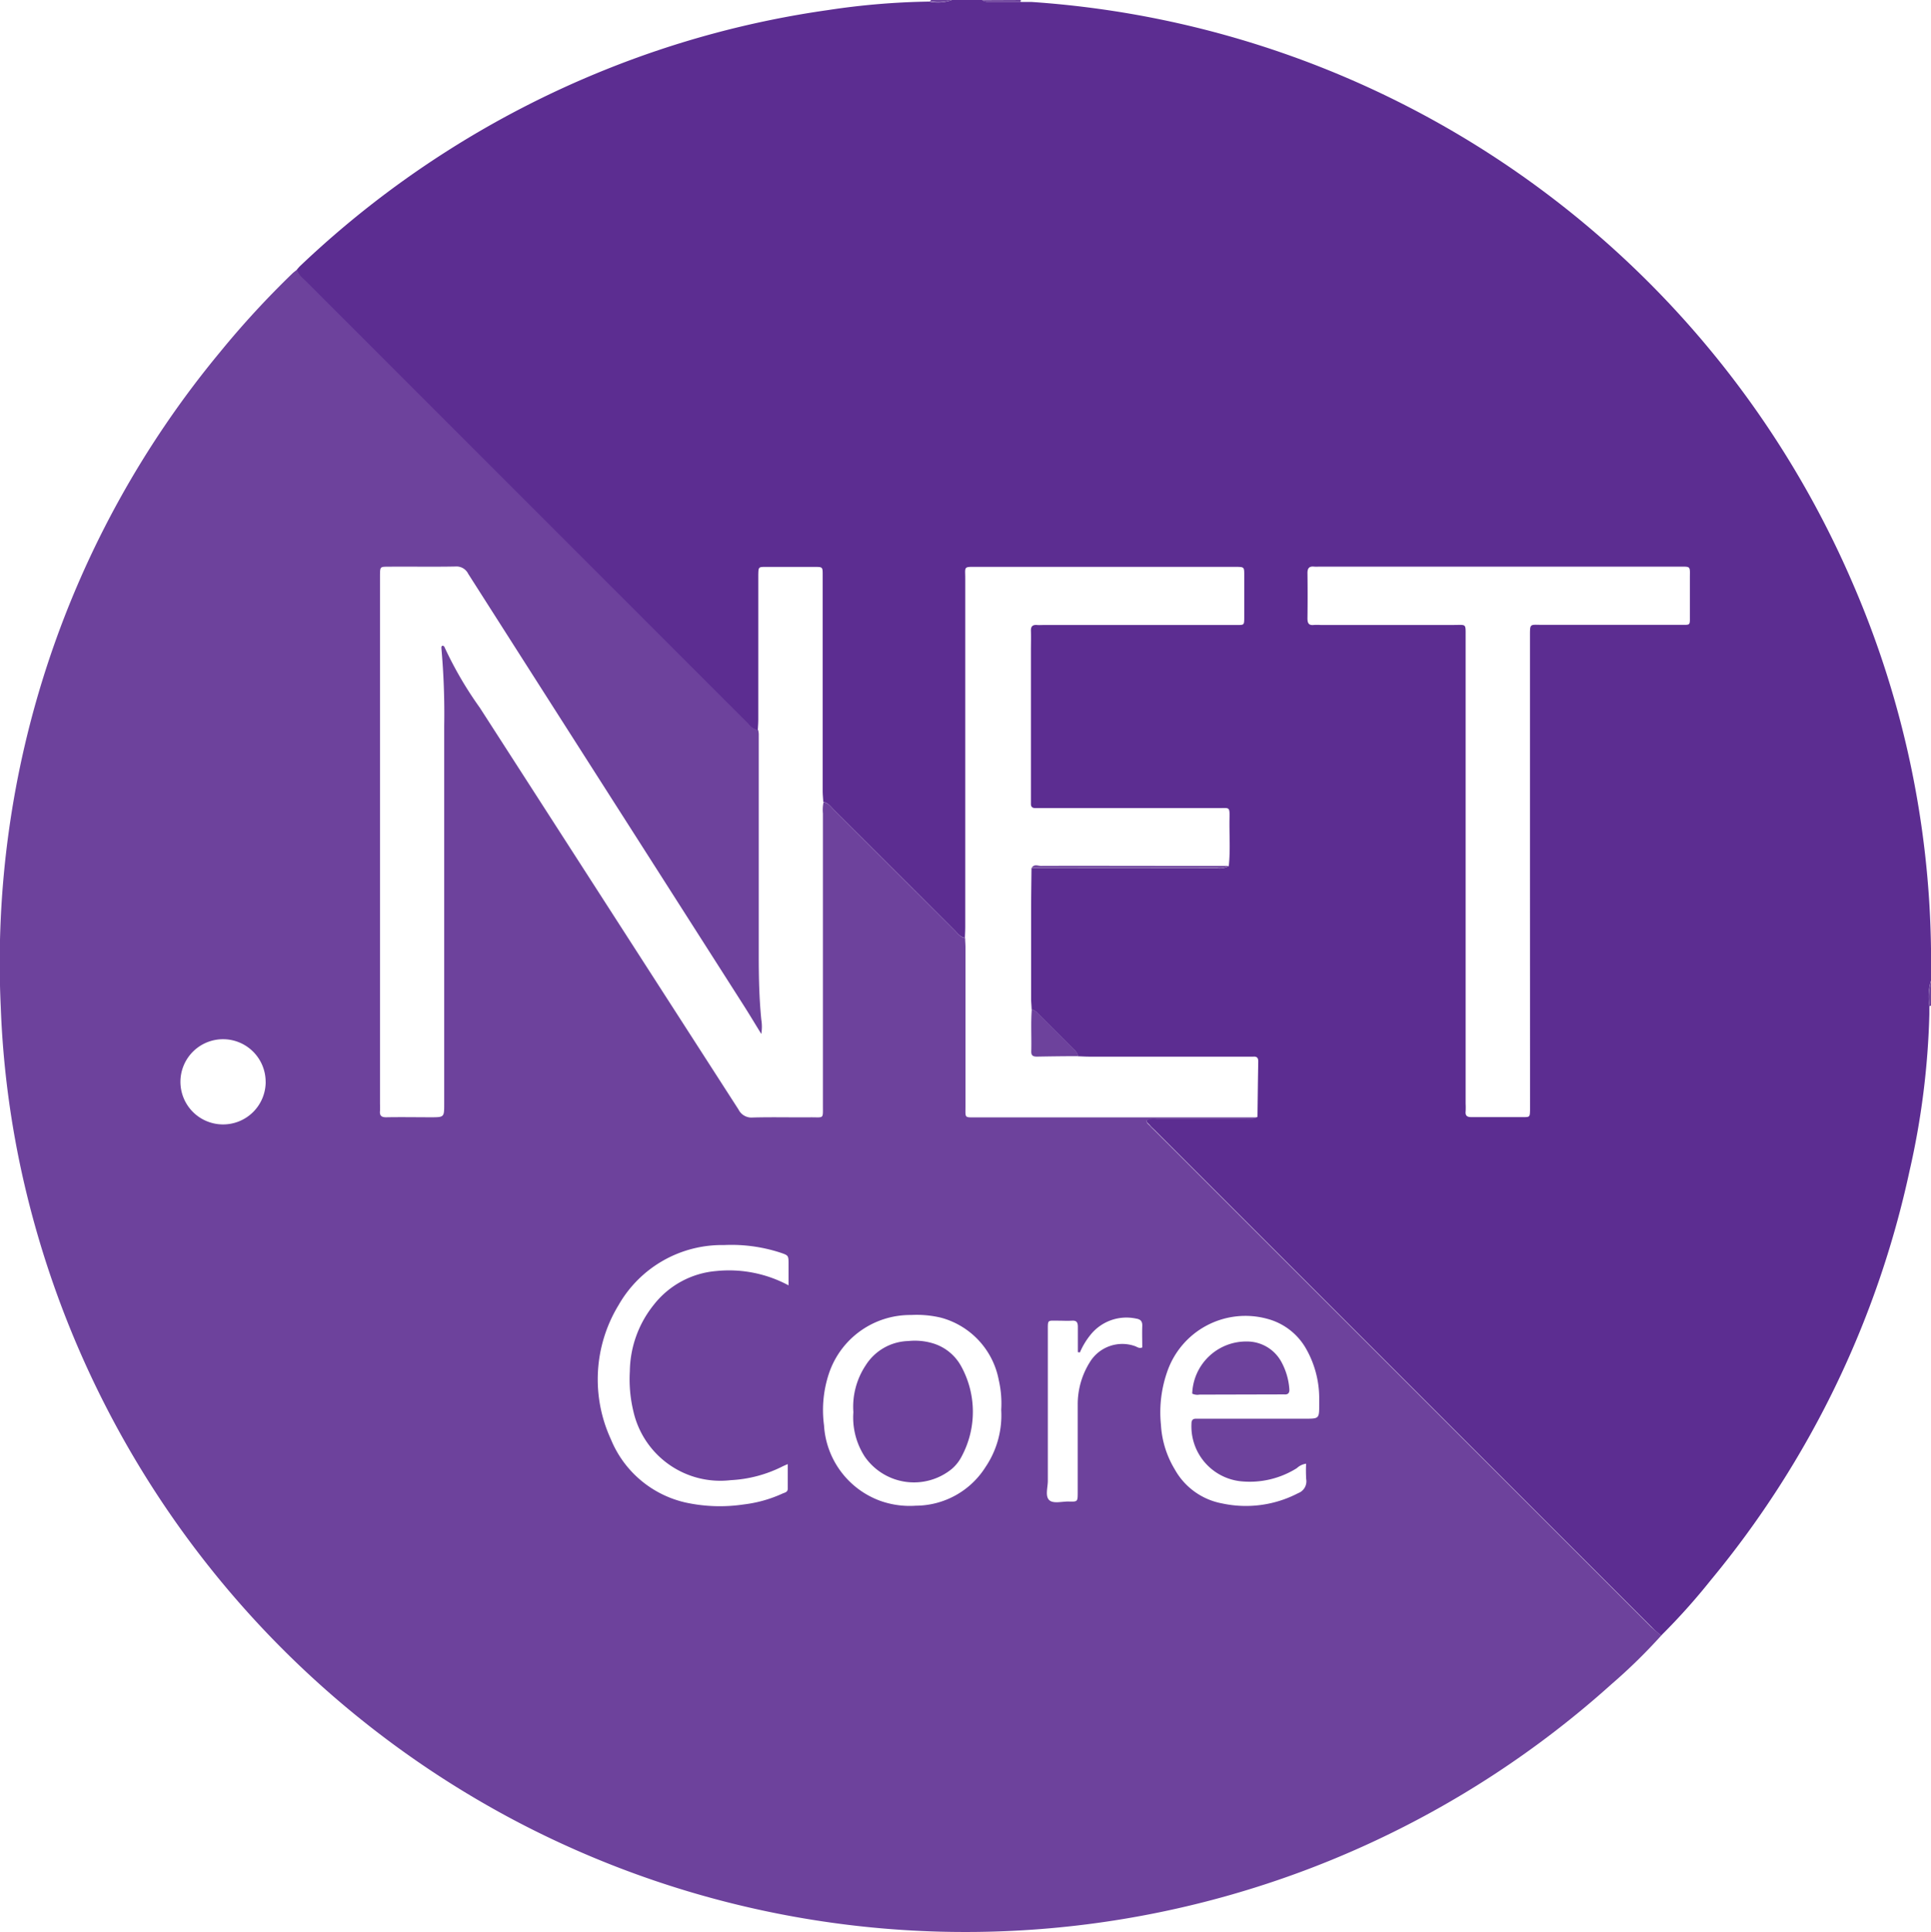
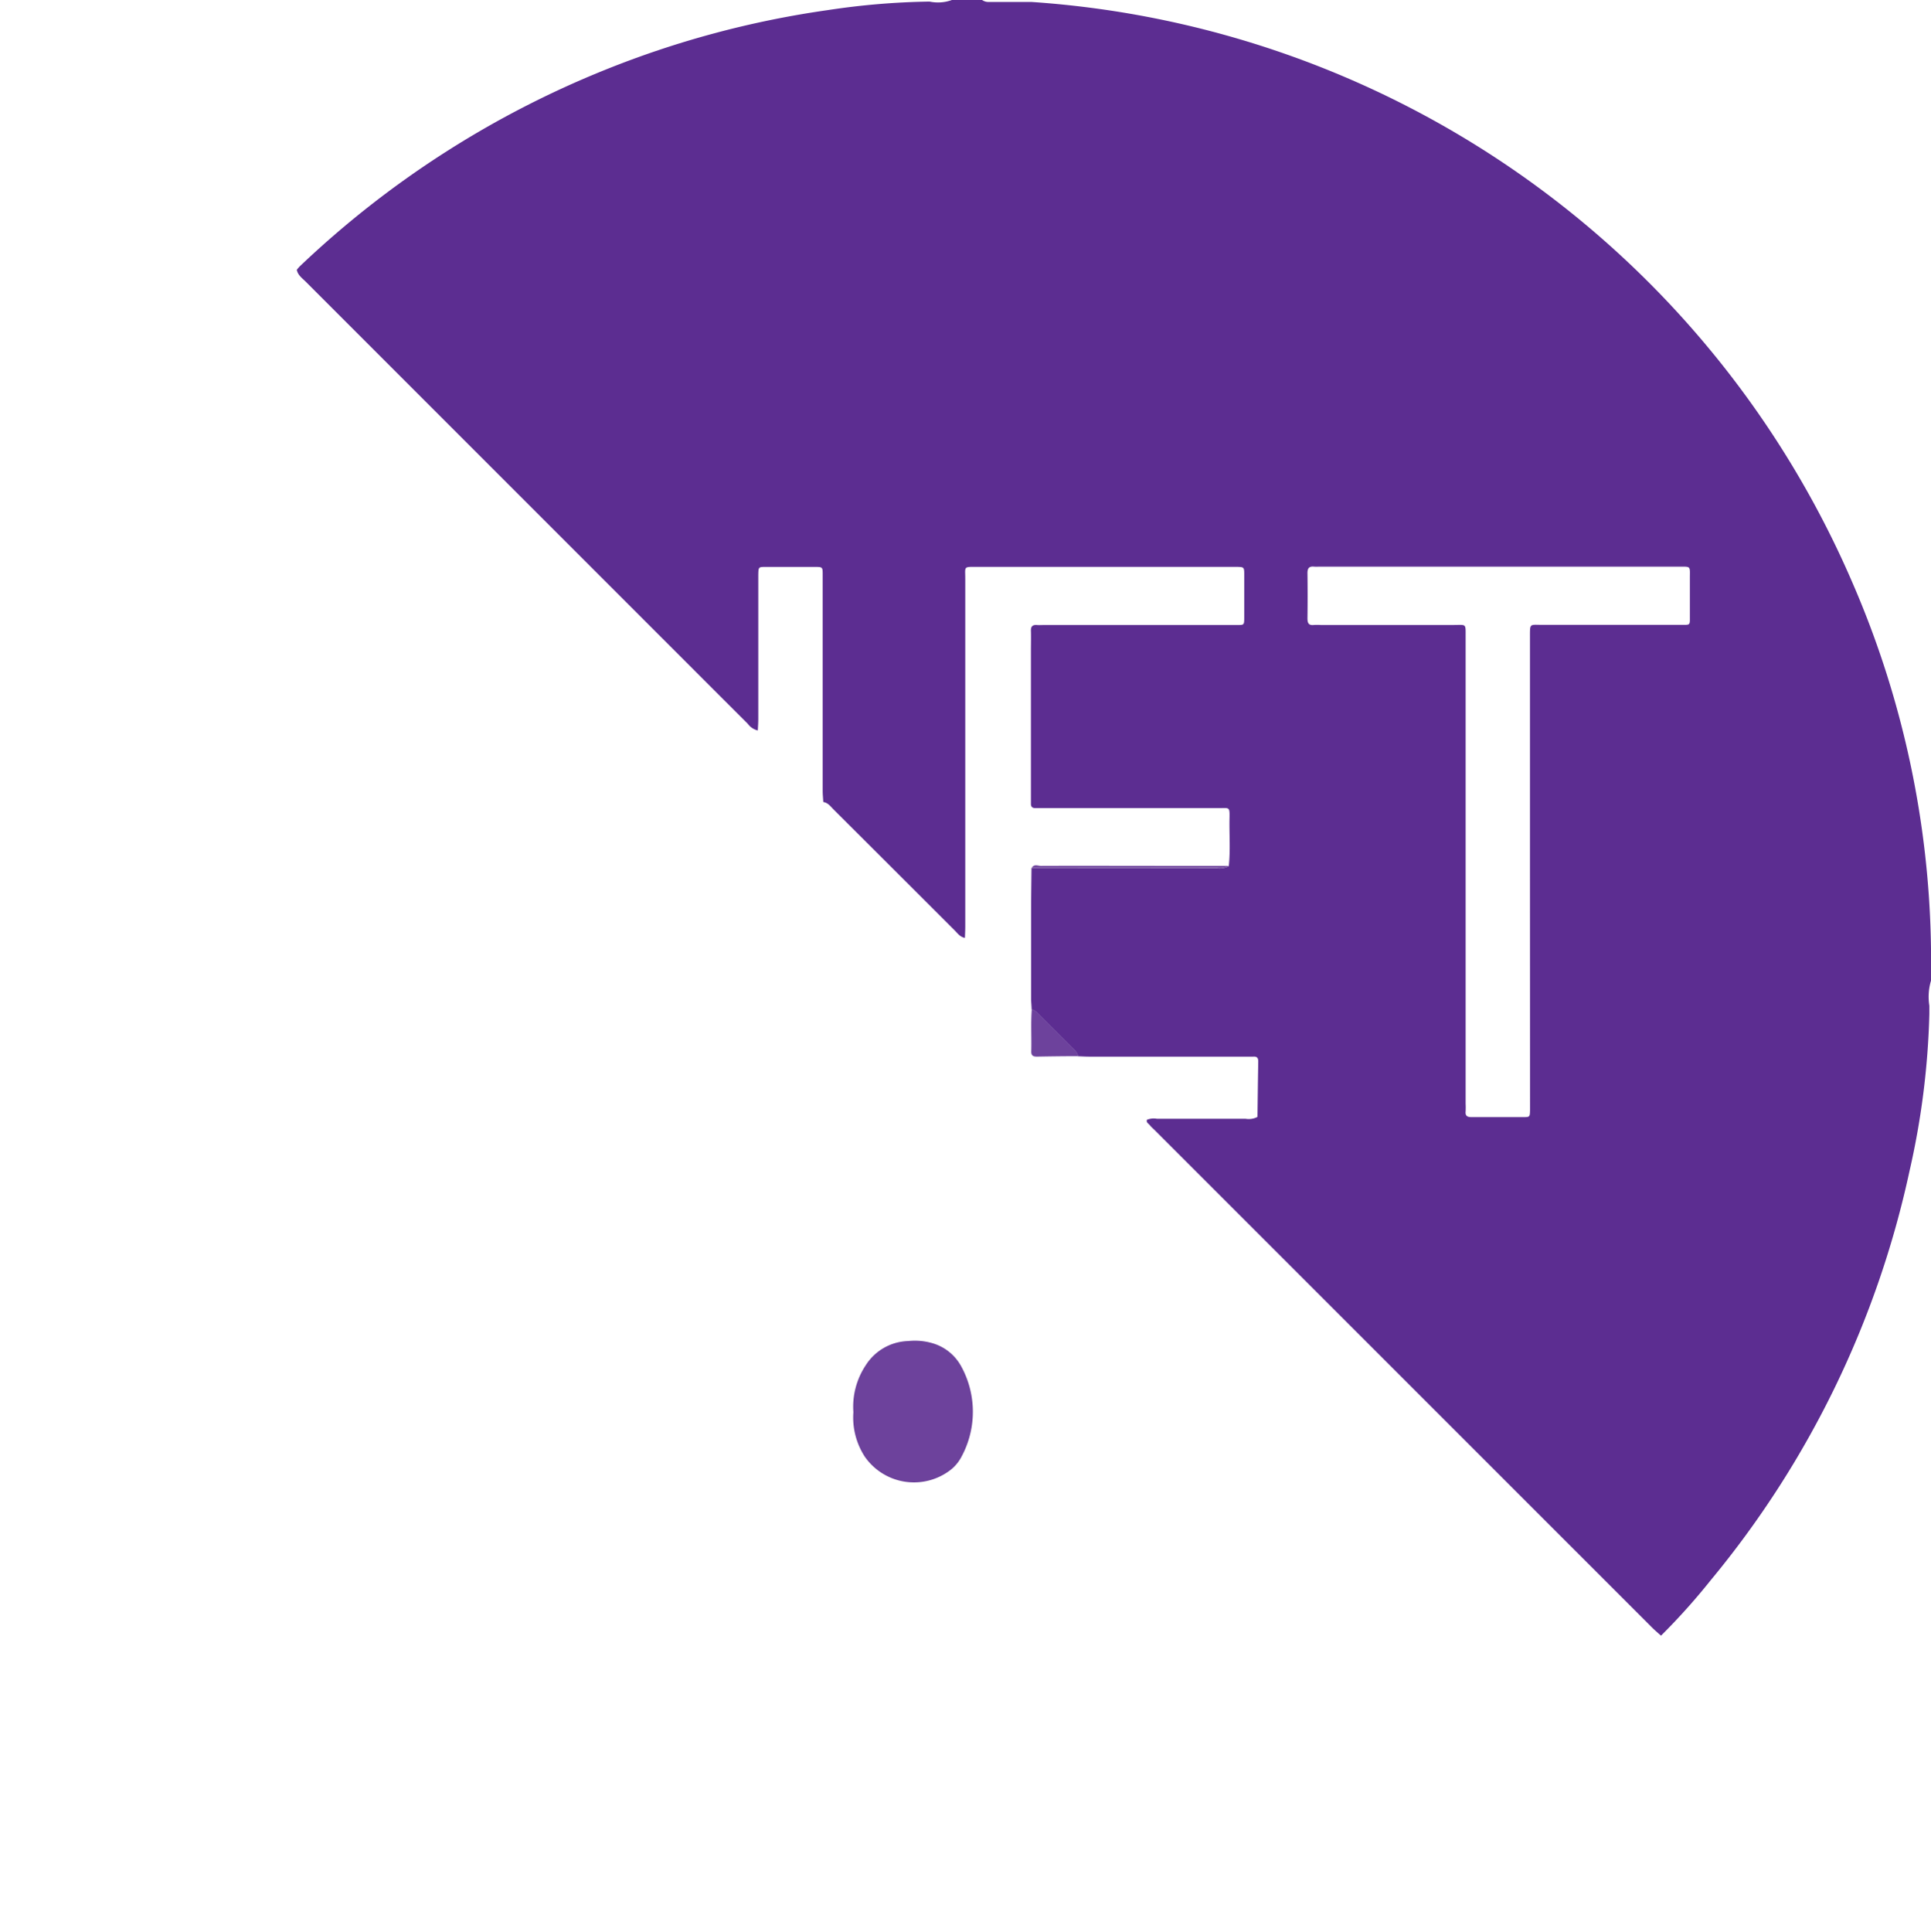
<svg xmlns="http://www.w3.org/2000/svg" width="57.565" height="57.591" viewBox="0 0 57.565 57.591">
  <g id="Group_55659" data-name="Group 55659" transform="translate(-0.073)">
    <path id="Path_37680" data-name="Path 37680" d="M582.26,209.745h.9a.333.333,0,0,0,.211.058l.948,0c.1,0,.206,0,.309,0a28.753,28.753,0,0,1,24.481,17.317,28.279,28.279,0,0,1,2.339,10.9v.956a1.682,1.682,0,0,0-.049.746c0,.084,0,.168,0,.252a23.571,23.571,0,0,1-.59,4.67,28.542,28.542,0,0,1-5.925,12.2A19.291,19.291,0,0,1,603.4,258.5c-.1-.088-.2-.173-.29-.265L588.3,243.426c-.046-.046-.1-.09-.138-.14s-.113-.076-.089-.162a.533.533,0,0,1,.3-.031c.881,0,1.762,0,2.643,0a.553.553,0,0,0,.354-.056c.007-.551.013-1.1.023-1.653,0-.111-.044-.151-.15-.143-.065,0-.131,0-.2,0h-4.683c-.112,0-.224-.007-.336-.011a.4.4,0,0,0-.135-.208l-1.069-1.069a.385.385,0,0,0-.184-.122c0-.1-.014-.205-.014-.308q0-1.335,0-2.669c0-.412.007-.824.011-1.236q2.752,0,5.5,0a.6.6,0,0,0,.381-.056c.052-.476.012-.954.022-1.43.007-.346-.005-.3-.307-.3h-5.256c-.075,0-.15,0-.225,0-.095,0-.136-.041-.132-.136,0-.065,0-.131,0-.2v-4.356c0-.2.006-.394,0-.59-.005-.137.053-.186.183-.175.065.005.131,0,.2,0h3.654c.7,0,1.405,0,2.108,0,.21,0,.213,0,.214-.22q0-.632,0-1.265c0-.245,0-.245-.247-.249h-7.729c-.4,0-.341-.016-.341.352q0,5.185,0,10.37c0,.112-.006.224-.01.337-.143-.022-.22-.137-.311-.228q-1.8-1.8-3.6-3.594c-.091-.091-.168-.205-.311-.227-.006-.112-.018-.224-.018-.335q0-1.713,0-3.427,0-1.5,0-3.005c0-.236,0-.24-.229-.241q-.73,0-1.461,0c-.225,0-.225,0-.23.241,0,.056,0,.112,0,.169q0,2.064,0,4.129c0,.112-.009.224-.014.336a.516.516,0,0,1-.3-.2q-.866-.864-1.73-1.729-5.724-5.724-11.448-11.449c-.1-.1-.235-.192-.266-.353a1.328,1.328,0,0,1,.091-.105,28.789,28.789,0,0,1,9.08-5.847,28.439,28.439,0,0,1,6.648-1.787,22.156,22.156,0,0,1,3.047-.256A1.209,1.209,0,0,0,582.26,209.745Zm17.233,25.968q0-3.5,0-7c0-.395-.006-.343.355-.343q2.067,0,4.133,0c.3,0,.279.024.279-.267,0-.375,0-.75,0-1.124s.041-.343-.348-.344H593.2a1.283,1.283,0,0,1-.14,0c-.145-.016-.2.043-.2.19.006.45.006.9,0,1.349,0,.137.03.217.187.2a1.621,1.621,0,0,1,.2,0q1.982,0,3.964,0c.393,0,.363-.056.364.357q0,6.957,0,13.915a2.208,2.208,0,0,1,0,.225c-.015.141.054.174.182.173.506,0,1.012,0,1.518,0,.214,0,.215,0,.22-.213,0-.065,0-.131,0-.2Z" transform="translate(-553.81 -209.745)" fill="#5c2d91" />
-     <path id="Path_37683" data-name="Path 37683" d="M687.39,209.745q-.059.015-.022.063l-.948,0a.333.333,0,0,1-.211-.058Z" transform="translate(-656.859 -209.745)" fill="#6d429c" />
-     <path id="Path_37684" data-name="Path 37684" d="M856.919,387.288a.062.062,0,0,1-.049.015,1.684,1.684,0,0,1,.049-.746Z" transform="translate(-799.28 -357.315)" fill="#6d429c" />
-     <path id="Path_37685" data-name="Path 37685" d="M676.808,209.784l.036-.039h.619A1.209,1.209,0,0,1,676.808,209.784Z" transform="translate(-649.013 -209.745)" fill="#6d429c" />
-     <path id="Path_37686" data-name="Path 37686" d="M558.707,299.042a16.636,16.636,0,0,1-1.485,1.451,28.808,28.808,0,0,1-32.576,4.118,28.852,28.852,0,0,1-14.736-19.042,27.809,27.809,0,0,1-.7-5.255,28.513,28.513,0,0,1,6.519-19.511,27.019,27.019,0,0,1,2.167-2.358c.046-.045.1-.083.15-.124.031.161.162.248.266.353q5.723,5.725,11.448,11.449.865.865,1.73,1.729a.516.516,0,0,0,.3.2.76.76,0,0,1,.016.11q0,3.3,0,6.607c0,.638.013,1.274.076,1.909a1.314,1.314,0,0,1,0,.428c-.19-.307-.347-.57-.511-.828q-2.192-3.435-4.386-6.869-1.921-3.008-3.84-6.018a.389.389,0,0,0-.379-.218c-.665.013-1.331,0-2,.006-.247,0-.247,0-.251.247,0,.047,0,.094,0,.141V283.2a1.857,1.857,0,0,1,0,.2c-.015.147.048.193.193.19.44-.008.881,0,1.321,0,.4,0,.4,0,.4-.4q0-5.637,0-11.273a21.655,21.655,0,0,0-.083-2.3c0-.033-.01-.078.045-.084.014.01.035.017.041.03a11.09,11.09,0,0,0,1.058,1.818q3.857,5.99,7.714,11.98a.43.43,0,0,0,.424.236c.581-.016,1.162,0,1.743-.006.379,0,.348.053.348-.342q0-4.357,0-8.715a1.118,1.118,0,0,1,.018-.335c.143.022.22.136.311.227q1.8,1.8,3.6,3.594c.091.091.168.206.311.228,0,.093.01.187.01.28q0,2.372,0,4.744c0,.347-.036.321.312.321l8.394,0a.554.554,0,0,1-.354.056c-.881,0-1.762,0-2.643,0a.533.533,0,0,0-.3.031c-.023.086.05.116.089.162s.092.094.138.14l14.812,14.809C558.51,298.87,558.61,298.954,558.707,299.042Zm-10.584-5.126a.506.506,0,0,0-.276.133,2.636,2.636,0,0,1-1.693.389,1.647,1.647,0,0,1-1.448-1.719c0-.112.051-.149.153-.144.065,0,.131,0,.2,0h3.035c.42,0,.42,0,.42-.433,0-.065,0-.131,0-.2a2.988,2.988,0,0,0-.389-1.448,1.88,1.88,0,0,0-1.144-.892,2.466,2.466,0,0,0-3,1.577,3.66,3.66,0,0,0-.185,1.577,2.881,2.881,0,0,0,.411,1.328,2.04,2.04,0,0,0,1.415,1.017,3.37,3.37,0,0,0,2.265-.307.376.376,0,0,0,.239-.417A4.5,4.5,0,0,1,548.123,293.917ZM532.694,288.6c0-.247,0-.442,0-.636,0-.259,0-.257-.262-.345a4.71,4.71,0,0,0-1.661-.22,3.549,3.549,0,0,0-3.145,1.792,4.258,4.258,0,0,0-.23,3.992,3.159,3.159,0,0,0,2.23,1.891,4.811,4.811,0,0,0,1.731.057,3.872,3.872,0,0,0,1.158-.325c.063-.028.154-.04.155-.139,0-.237,0-.474,0-.739-.081.036-.123.053-.164.074a3.857,3.857,0,0,1-1.536.405,2.657,2.657,0,0,1-2.9-2.047,4.093,4.093,0,0,1-.107-1.2,3.222,3.222,0,0,1,.708-1.973,2.643,2.643,0,0,1,1.872-1.014A3.748,3.748,0,0,1,532.694,288.6Zm6.34,3.711a3.111,3.111,0,0,0-.073-.889,2.383,2.383,0,0,0-1.723-1.858,3.124,3.124,0,0,0-.892-.08,2.555,2.555,0,0,0-2.445,1.736,3.445,3.445,0,0,0-.149,1.553,2.558,2.558,0,0,0,1.662,2.245,2.61,2.61,0,0,0,1.077.15,2.467,2.467,0,0,0,2.074-1.15A2.75,2.75,0,0,0,539.034,292.313Zm2.345-1.711-.06-.009c0-.252,0-.5,0-.755,0-.128-.035-.192-.174-.183s-.281,0-.421,0c-.317,0-.3-.037-.3.306q0,2.234,0,4.467c0,.195-.083.446.036.57s.39.042.592.048c.26.008.262,0,.263-.256,0-.871,0-1.742,0-2.613a2.361,2.361,0,0,1,.358-1.28,1.133,1.133,0,0,1,1.344-.485c.066.021.126.082.222.041,0-.21-.007-.425,0-.64.006-.142-.052-.2-.188-.221a1.372,1.372,0,0,0-1.321.444A2.2,2.2,0,0,0,541.38,290.6Zm-24.273-8.062a1.27,1.27,0,1,0-1.3,1.265A1.269,1.269,0,0,0,517.107,282.54Z" transform="translate(-509.114 -250.287)" fill="#6d429c" />
    <path id="Path_37690" data-name="Path 37690" d="M696.475,393.042c-.41,0-.821.006-1.231.013-.11,0-.175-.023-.172-.153.011-.419-.016-.839.015-1.258a.386.386,0,0,1,.184.122l1.069,1.069A.4.4,0,0,1,696.475,393.042Z" transform="translate(-664.256 -361.56)" fill="#6d429c" />
    <path id="Path_37691" data-name="Path 37691" d="M695.149,365.787c.068-.122.184-.06.275-.06,1.216-.005,2.432,0,3.647,0l1.964,0a.6.6,0,0,1-.381.056Q697.9,365.787,695.149,365.787Z" transform="translate(-664.32 -339.917)" fill="#6d429c" />
-     <path id="Path_37697" data-name="Path 37697" d="M724.086,453.068a1.61,1.61,0,0,1,1.65-1.554,1.164,1.164,0,0,1,1.022.634,1.978,1.978,0,0,1,.223.775c.011.118-.029.178-.154.168-.037,0-.075,0-.112,0l-2.412.006A.357.357,0,0,1,724.086,453.068Z" transform="translate(-688.472 -411.527)" fill="#6d429c" />
    <path id="Path_37698" data-name="Path 37698" d="M662.979,453.534a2.234,2.234,0,0,1,.369-1.4,1.551,1.551,0,0,1,1.267-.721,1.857,1.857,0,0,1,.723.065,1.428,1.428,0,0,1,.854.686,2.815,2.815,0,0,1,.013,2.692,1.226,1.226,0,0,1-.295.372,1.785,1.785,0,0,1-2.592-.37A2.144,2.144,0,0,1,662.979,453.534Z" transform="translate(-637.466 -411.44)" fill="#6d429c" />
  </g>
</svg>